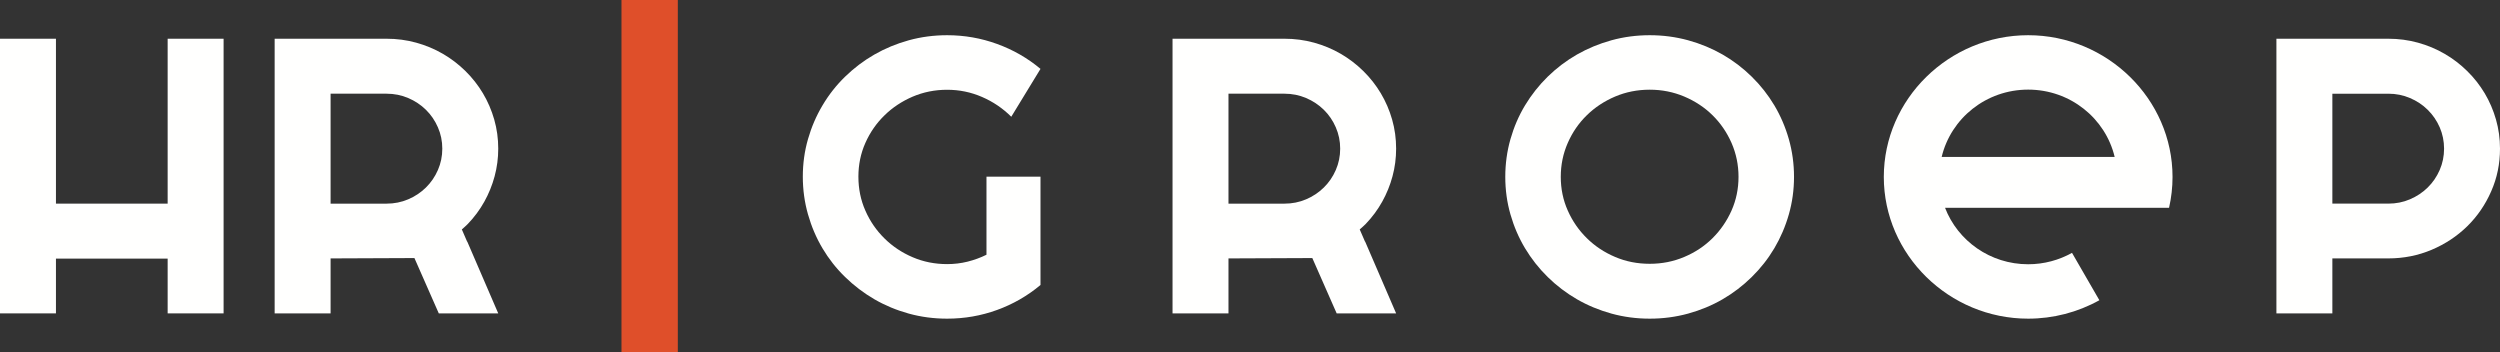
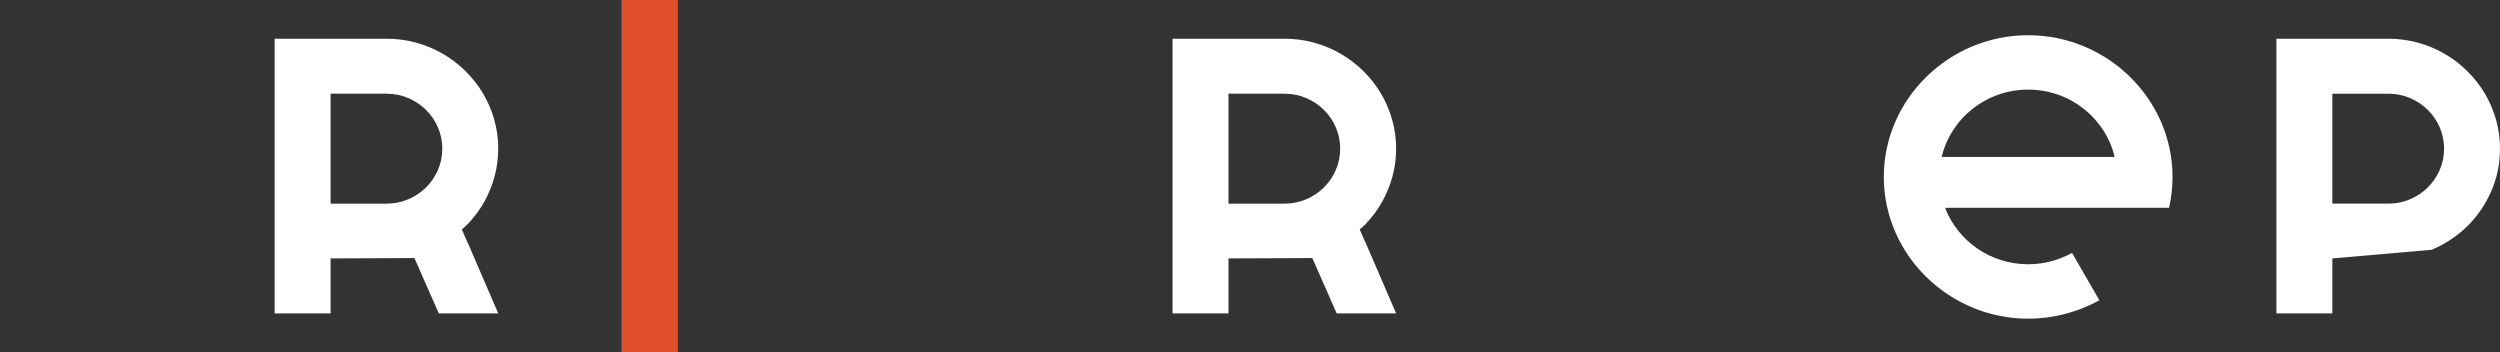
<svg xmlns="http://www.w3.org/2000/svg" width="1420px" height="200px" viewBox="0 0 1420 200" version="1.1">
  <rect x="0" y="0" width="1420" height="200" fill="#333333" stroke="none" />
  <g stroke="none" stroke-width="1" fill="none" fill-rule="evenodd">
    <polygon fill="#DF4F2A" points="353 200 385 200 385 0 353 0" />
-     <path d="M591,161.876 C583.637,168.035 575.408,172.772 566.304,176.07 C557.226,179.368 547.772,181 537.965,181 C530.422,181 523.17,180.041 516.201,178.123 C509.215,176.196 502.7,173.487 496.648,169.978 C490.596,166.462 485.059,162.246 480.027,157.35 C475.004,152.462 470.727,147.026 467.186,141.061 C463.629,135.079 460.895,128.635 458.94,121.761 C456.977,114.879 456,107.736 456,100.34 C456,92.953 456.977,85.835 458.94,79.02 C460.895,72.214 463.629,65.811 467.186,59.855 C470.727,53.864 475.004,48.429 480.027,43.541 C485.059,38.644 490.596,34.454 496.648,30.98 C502.7,27.513 509.215,24.804 516.201,22.877 C523.17,20.959 530.422,20 537.965,20 C547.772,20 557.226,21.657 566.304,24.956 C575.408,28.254 583.637,32.965 591,39.124 L574.405,66.316 C569.596,61.529 564.058,57.776 557.784,55.067 C551.509,52.341 544.909,50.987 537.965,50.987 C531.022,50.987 524.499,52.299 518.404,54.891 C512.309,57.516 506.969,61.032 502.409,65.508 C497.823,69.959 494.197,75.184 491.548,81.141 C488.882,87.123 487.571,93.525 487.571,100.34 C487.571,107.214 488.882,113.675 491.548,119.683 C494.197,125.715 497.823,130.948 502.409,135.45 C506.969,139.951 512.309,143.51 518.404,146.109 C524.499,148.726 531.022,150.013 537.965,150.013 C541.943,150.013 545.817,149.559 549.597,148.617 C553.36,147.657 556.944,146.37 560.321,144.688 L560.321,100.34 L591,100.34 L591,161.876" fill="#FFFFFE" />
-     <path d="M1324.782,53.225 L1324.782,115.659 L1356.564,115.659 C1360.926,115.659 1365.022,114.851 1368.844,113.209 C1372.691,111.567 1376.05,109.345 1378.921,106.525 C1381.808,103.704 1384.079,100.379 1385.75,96.557 C1387.395,92.76 1388.235,88.71 1388.235,84.434 C1388.235,80.174 1387.395,76.108 1385.75,72.302 C1384.079,68.505 1381.808,65.18 1378.921,62.36 C1376.05,59.523 1372.691,57.292 1368.844,55.675 C1365.022,54.033 1360.926,53.225 1356.564,53.225 L1324.782,53.225 Z M1324.782,178 L1293,178 L1293,22 L1356.564,22 C1362.391,22 1367.995,22.749 1373.385,24.231 C1378.783,25.721 1383.813,27.817 1388.501,30.545 C1393.196,33.256 1397.464,36.514 1401.337,40.336 C1405.227,44.141 1408.543,48.359 1411.32,53.006 C1414.079,57.645 1416.213,62.604 1417.729,67.916 C1419.237,73.203 1420,78.709 1420,84.434 C1420,92.996 1418.355,101.061 1415.013,108.638 C1411.705,116.223 1407.164,122.849 1401.405,128.506 C1395.647,134.138 1388.903,138.625 1381.191,141.875 C1373.488,145.133 1365.262,146.775 1356.564,146.775 L1324.782,146.775 L1324.782,178 L1324.782,178 Z" fill="#FFFFFE" />
+     <path d="M1324.782,53.225 L1324.782,115.659 L1356.564,115.659 C1360.926,115.659 1365.022,114.851 1368.844,113.209 C1372.691,111.567 1376.05,109.345 1378.921,106.525 C1381.808,103.704 1384.079,100.379 1385.75,96.557 C1387.395,92.76 1388.235,88.71 1388.235,84.434 C1388.235,80.174 1387.395,76.108 1385.75,72.302 C1384.079,68.505 1381.808,65.18 1378.921,62.36 C1376.05,59.523 1372.691,57.292 1368.844,55.675 C1365.022,54.033 1360.926,53.225 1356.564,53.225 L1324.782,53.225 Z M1324.782,178 L1293,178 L1293,22 L1356.564,22 C1362.391,22 1367.995,22.749 1373.385,24.231 C1378.783,25.721 1383.813,27.817 1388.501,30.545 C1393.196,33.256 1397.464,36.514 1401.337,40.336 C1405.227,44.141 1408.543,48.359 1411.32,53.006 C1414.079,57.645 1416.213,62.604 1417.729,67.916 C1419.237,73.203 1420,78.709 1420,84.434 C1420,92.996 1418.355,101.061 1415.013,108.638 C1411.705,116.223 1407.164,122.849 1401.405,128.506 C1395.647,134.138 1388.903,138.625 1381.191,141.875 L1324.782,146.775 L1324.782,178 L1324.782,178 Z" fill="#FFFFFE" />
    <path d="M187.776,115.669 L187.776,53.22 L219.551,53.22 C223.913,53.22 228.01,54.037 231.849,55.67 C235.679,57.304 239.038,59.527 241.918,62.356 C244.797,65.185 247.068,68.502 248.731,72.316 C250.393,76.122 251.224,80.163 251.224,84.44 C251.224,88.726 250.393,92.767 248.731,96.573 C247.068,100.379 244.797,103.696 241.918,106.525 C239.038,109.354 235.679,111.585 231.849,113.219 C228.01,114.852 223.913,115.669 219.551,115.669 L187.776,115.669 Z M265.321,137.232 L262.322,130.319 C263.47,129.292 264.653,128.315 265.724,127.196 C269.417,123.356 272.537,119.146 275.082,114.574 C277.627,110.011 279.589,105.187 280.952,100.109 C282.314,95.032 283,89.812 283,84.44 C283,78.715 282.246,73.2 280.729,67.904 C279.212,62.617 277.078,57.641 274.311,53.001 C271.543,48.362 268.218,44.135 264.344,40.33 C260.471,36.524 256.186,33.257 251.499,30.538 C246.811,27.818 241.772,25.713 236.382,24.231 C231,22.741 225.387,22 219.551,22 L156,22 L156,178 L187.776,178 L187.776,146.78 L235.396,146.578 L249.228,178 L283,178 L265.398,137.207 L265.321,137.232 L265.321,137.232 Z" id="Fill-5" fill="#FFFFFE" />
    <path d="M697.776,115.669 L697.776,53.22 L729.56,53.22 C733.913,53.22 738.01,54.037 741.849,55.67 C745.688,57.304 749.047,59.527 751.926,62.356 C754.806,65.185 757.077,68.502 758.731,72.316 C760.393,76.122 761.224,80.163 761.224,84.44 C761.224,88.726 760.393,92.767 758.731,96.573 C757.077,100.379 754.806,103.696 751.926,106.525 C749.047,109.354 745.688,111.585 741.849,113.219 C738.01,114.852 733.913,115.669 729.56,115.669 L697.776,115.669 Z M775.321,137.232 L772.322,130.319 C773.47,129.292 774.661,128.315 775.732,127.196 C779.417,123.356 782.537,119.146 785.082,114.574 C787.635,110.011 789.589,105.187 790.952,100.109 C792.323,95.032 793,89.812 793,84.44 C793,78.715 792.246,73.2 790.729,67.904 C789.221,62.617 787.078,57.641 784.311,53.001 C781.543,48.362 778.218,44.135 774.344,40.33 C770.471,36.524 766.186,33.257 761.499,30.538 C756.811,27.818 751.772,25.713 746.382,24.231 C741,22.741 735.387,22 729.56,22 L666,22 L666,178 L697.776,178 L697.776,146.78 L745.396,146.578 L759.228,178 L793,178 L775.398,137.207 L775.321,137.232 L775.321,137.232 Z" id="Fill-6" fill="#FFFFFE" />
-     <polyline id="Fill-7" fill="#FFFFFE" points="127 178 127 22 95.224 22 95.224 115.664 31.776 115.664 31.776 22 0 22 0 178 31.776 178 31.776 146.891 95.224 146.891 95.224 178 127 178" />
-     <path d="M1019,100.45 C1019,107.835 1018.016,114.952 1016.065,121.774 C1014.113,128.622 1011.358,135.032 1007.823,141.006 C1004.289,146.963 1000.001,152.416 994.986,157.34 C989.988,162.272 984.459,166.481 978.417,169.993 C972.375,173.497 965.845,176.202 958.845,178.126 C951.827,180.042 944.561,181 937.056,181 C929.524,181 922.284,180.042 915.326,178.126 C908.352,176.202 901.822,173.497 895.737,169.993 C889.678,166.481 884.123,162.272 879.1,157.34 C874.085,152.416 869.797,146.963 866.22,141.006 C862.642,135.032 859.887,128.622 857.935,121.774 C855.976,114.952 855,107.835 855,100.45 C855,93.073 855.976,85.948 857.935,79.05 C859.887,72.185 862.642,65.774 866.22,59.843 C869.797,53.911 874.085,48.483 879.1,43.551 C884.123,38.644 889.678,34.435 895.737,30.965 C901.822,27.503 908.352,24.798 915.326,22.873 C922.284,20.958 929.524,20 937.056,20 C944.561,20 951.827,20.958 958.845,22.873 C965.845,24.798 972.375,27.503 978.417,30.965 C984.459,34.435 989.988,38.644 994.986,43.551 C1000.001,48.483 1004.289,53.911 1007.823,59.843 C1011.358,65.774 1014.113,72.185 1016.065,79.05 C1018.016,85.948 1019,93.073 1019,100.45 Z M987.48,100.45 C987.48,93.644 986.145,87.233 983.501,81.167 C980.831,75.126 977.236,69.891 972.709,65.447 C968.173,60.977 962.841,57.465 956.671,54.843 C950.518,52.255 943.988,50.945 937.056,50.945 C930.038,50.945 923.482,52.255 917.372,54.843 C911.244,57.465 905.887,60.977 901.334,65.447 C896.755,69.891 893.144,75.126 890.499,81.167 C887.829,87.233 886.52,93.644 886.52,100.45 C886.52,107.247 887.829,113.641 890.499,119.615 C893.144,125.589 896.755,130.798 901.334,135.293 C905.887,139.788 911.244,143.342 917.372,145.938 C923.482,148.551 930.038,149.837 937.056,149.837 C943.988,149.837 950.518,148.551 956.671,145.938 C962.841,143.342 968.173,139.788 972.709,135.293 C977.236,130.798 980.831,125.589 983.501,119.615 C986.145,113.641 987.48,107.247 987.48,100.45 L987.48,100.45 Z" id="Fill-8" fill="#FFFFFE" />
    <path d="M1151.996,50.903 C1175.907,50.903 1195.882,67.219 1201.128,89.124 L1102.872,89.124 C1108.118,67.219 1128.093,50.903 1151.996,50.903 Z M1234,100.5 C1234,56.339 1196.977,20 1151.996,20 C1107.014,20 1070,56.339 1070,100.5 C1070,144.661 1107.014,181 1151.996,181 C1166.177,181 1180.109,177.396 1192.442,170.531 L1176.9,143.619 C1169.549,147.719 1161.059,150.097 1151.996,150.097 C1130.395,150.097 1112.012,136.763 1104.789,118.035 L1232.023,118.035 C1233.332,112.28 1234,106.398 1234,100.5 L1234,100.5 Z" id="Fill-9" fill="#FFFFFE" />
  </g>
</svg>